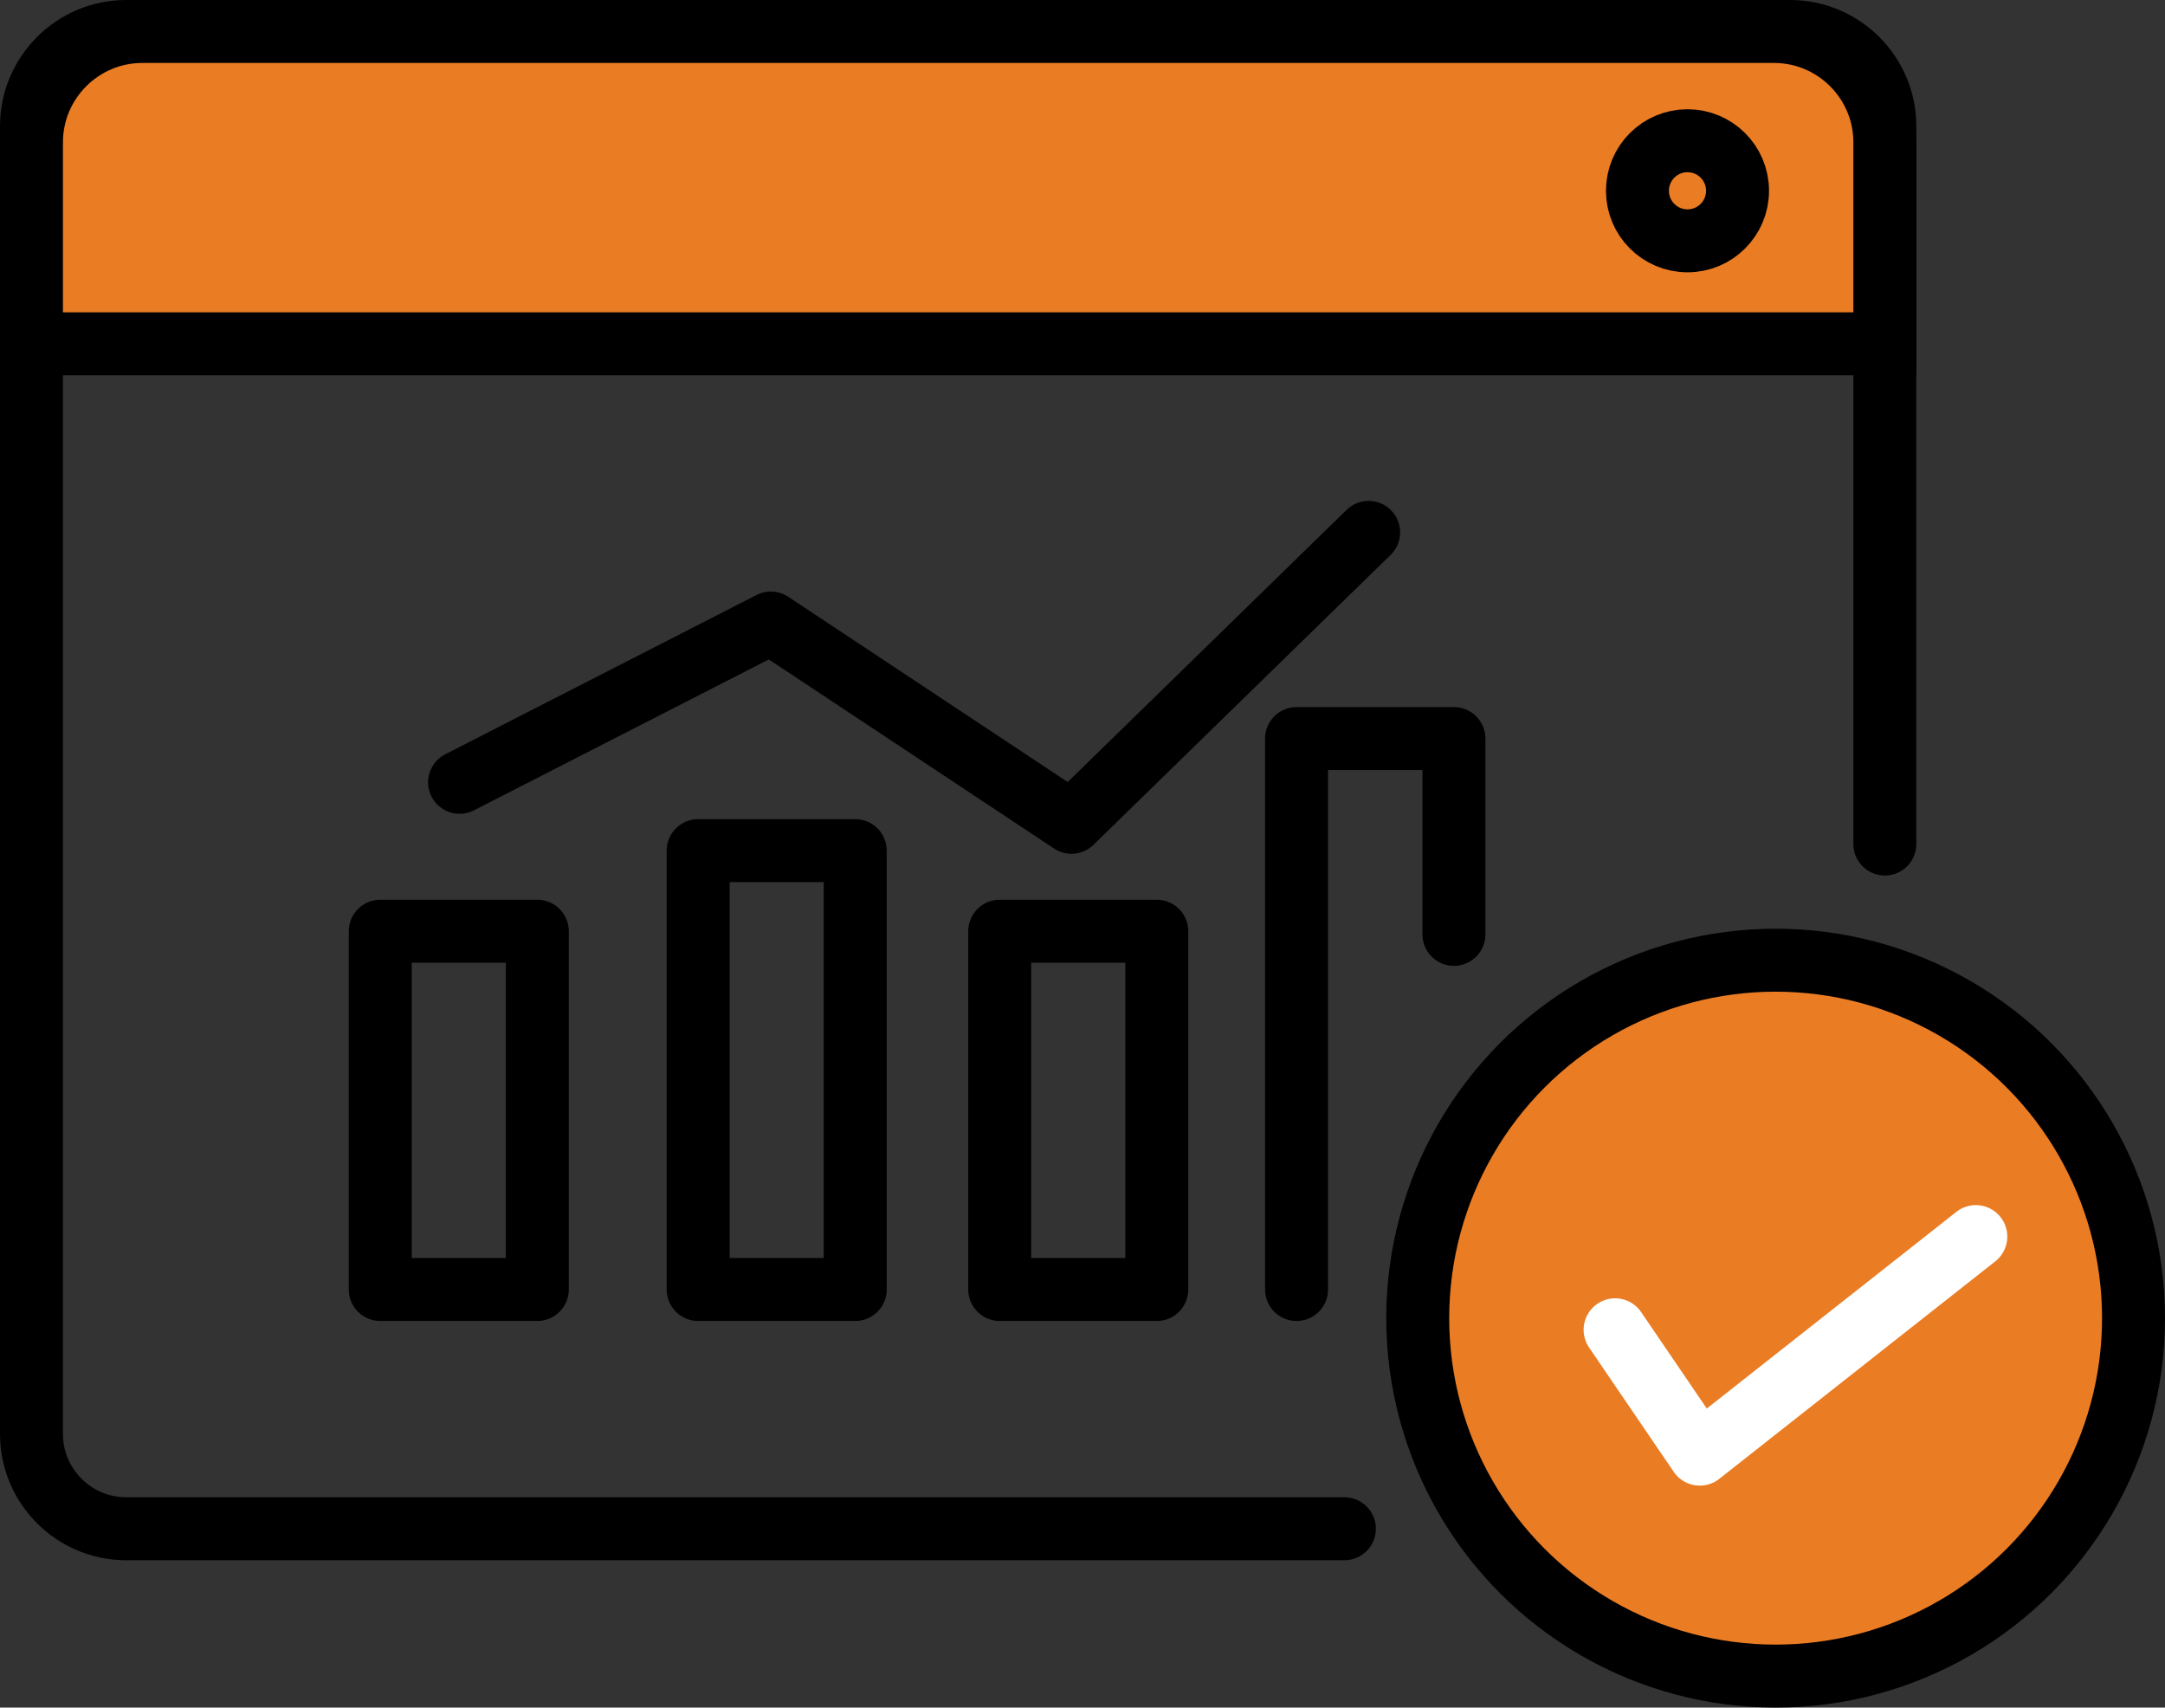
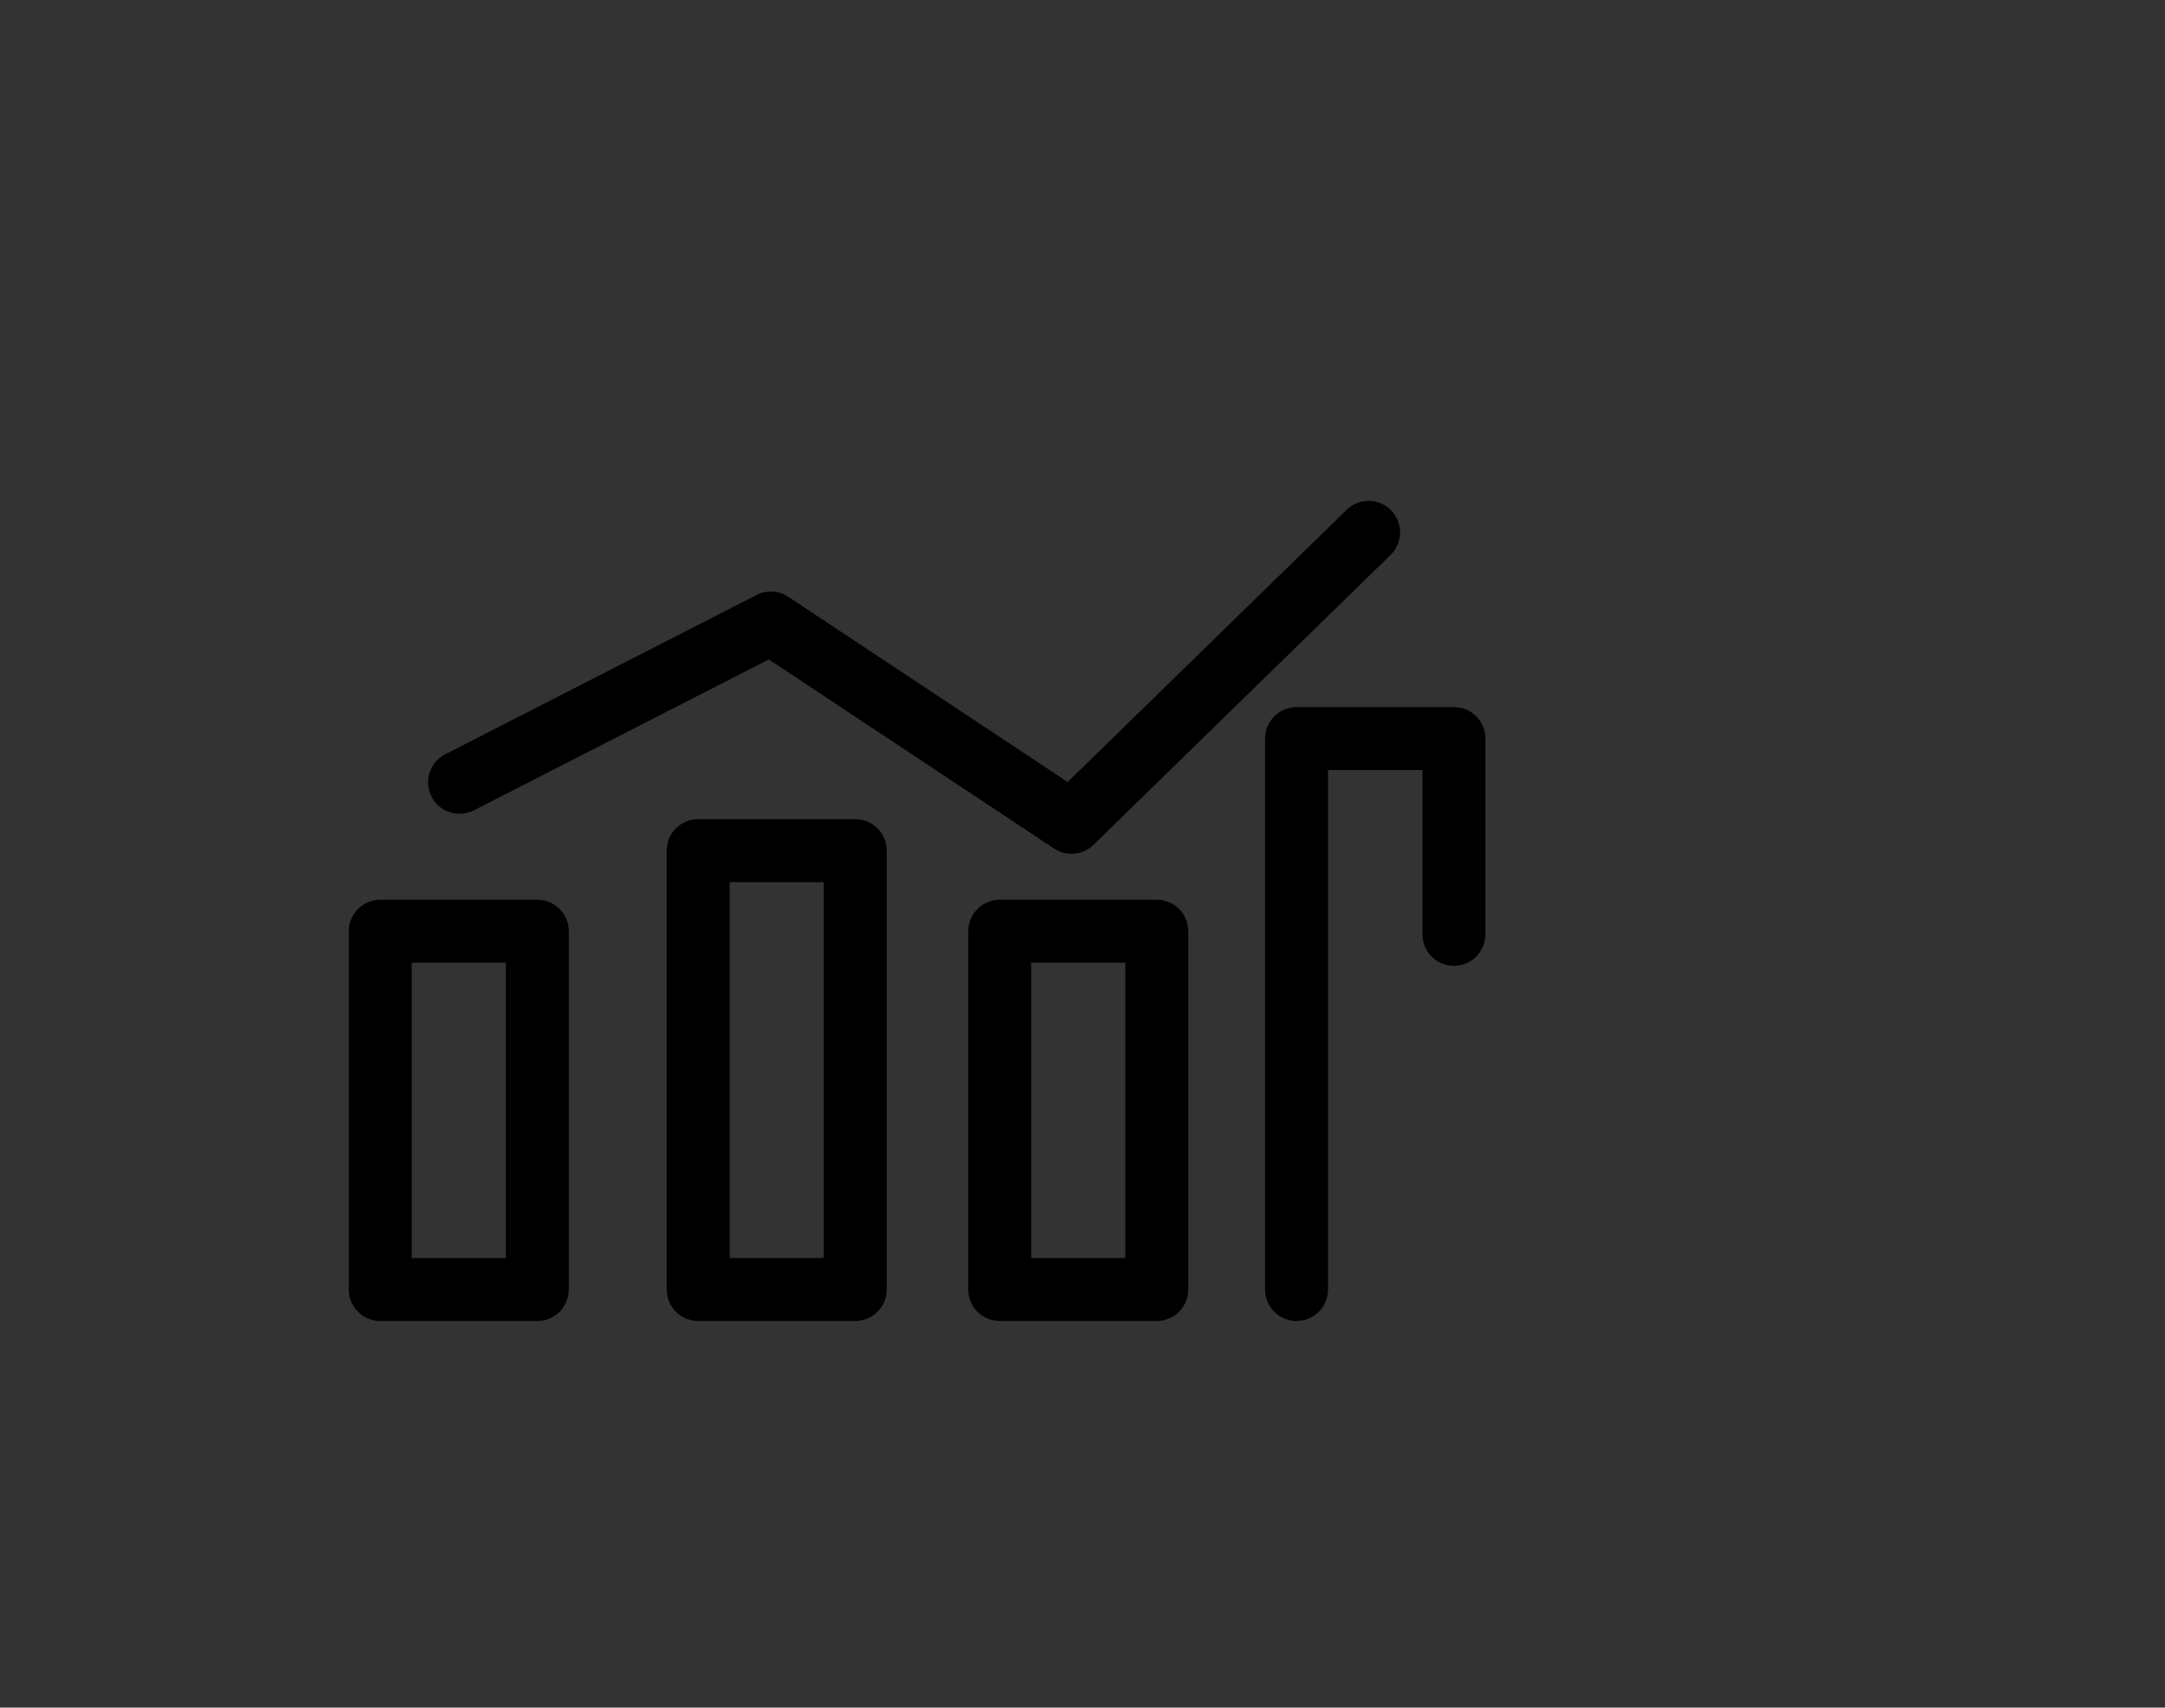
<svg xmlns="http://www.w3.org/2000/svg" id="_レイヤー_2" data-name="レイヤー 2" width="68.78" height="54.24">
  <rect width="100%" height="100%" fill="#333333" stroke="none" />
  <defs>
    <style>.cls-3,.cls-4{stroke-width:2px;stroke:#000}.cls-3{fill:none}.cls-4{stroke-miterlimit:10}.cls-3{stroke-linecap:round;stroke-linejoin:round}.cls-4{fill:#ea7c24}</style>
  </defs>
  <g id="_レイヤー_2-2" data-name="レイヤー 2">
-     <path class="cls-3" d="M42.71 48.56H4.01C2.35 48.56 1 47.21 1 45.55V4.01C1 2.35 2.35 1 4.01 1h52.86c1.66 0 3.01 1.35 3.01 3.01v22.8" />
-     <path class="cls-4" d="M4.52 1h51.84c1.94 0 3.52 1.58 3.52 3.52v6.4H1v-6.4C1 2.58 2.58 1 4.52 1z" />
-     <circle cx="53.61" cy="6.06" r="1.59" stroke-miterlimit="10" stroke="#000" stroke-width="2" fill="none" />
-     <circle class="cls-4" cx="56.41" cy="41.87" r="11.37" />
-     <path d="M51.31 42.24L54 46.19l8.77-6.91" stroke-linecap="round" stroke-linejoin="round" stroke="#fff" stroke-width="2" fill="none" />
    <path class="cls-3" d="M22.18 27.02h4.99v13.94h-4.99zm9.58 2.56h4.99v11.38h-4.99zm-19.68 0h4.99v11.38h-4.99zm29.11 11.38v-17.5h5v6.22M14.6 24.85l9.89-5.06 9.55 6.33 9.44-9.21" />
  </g>
</svg>